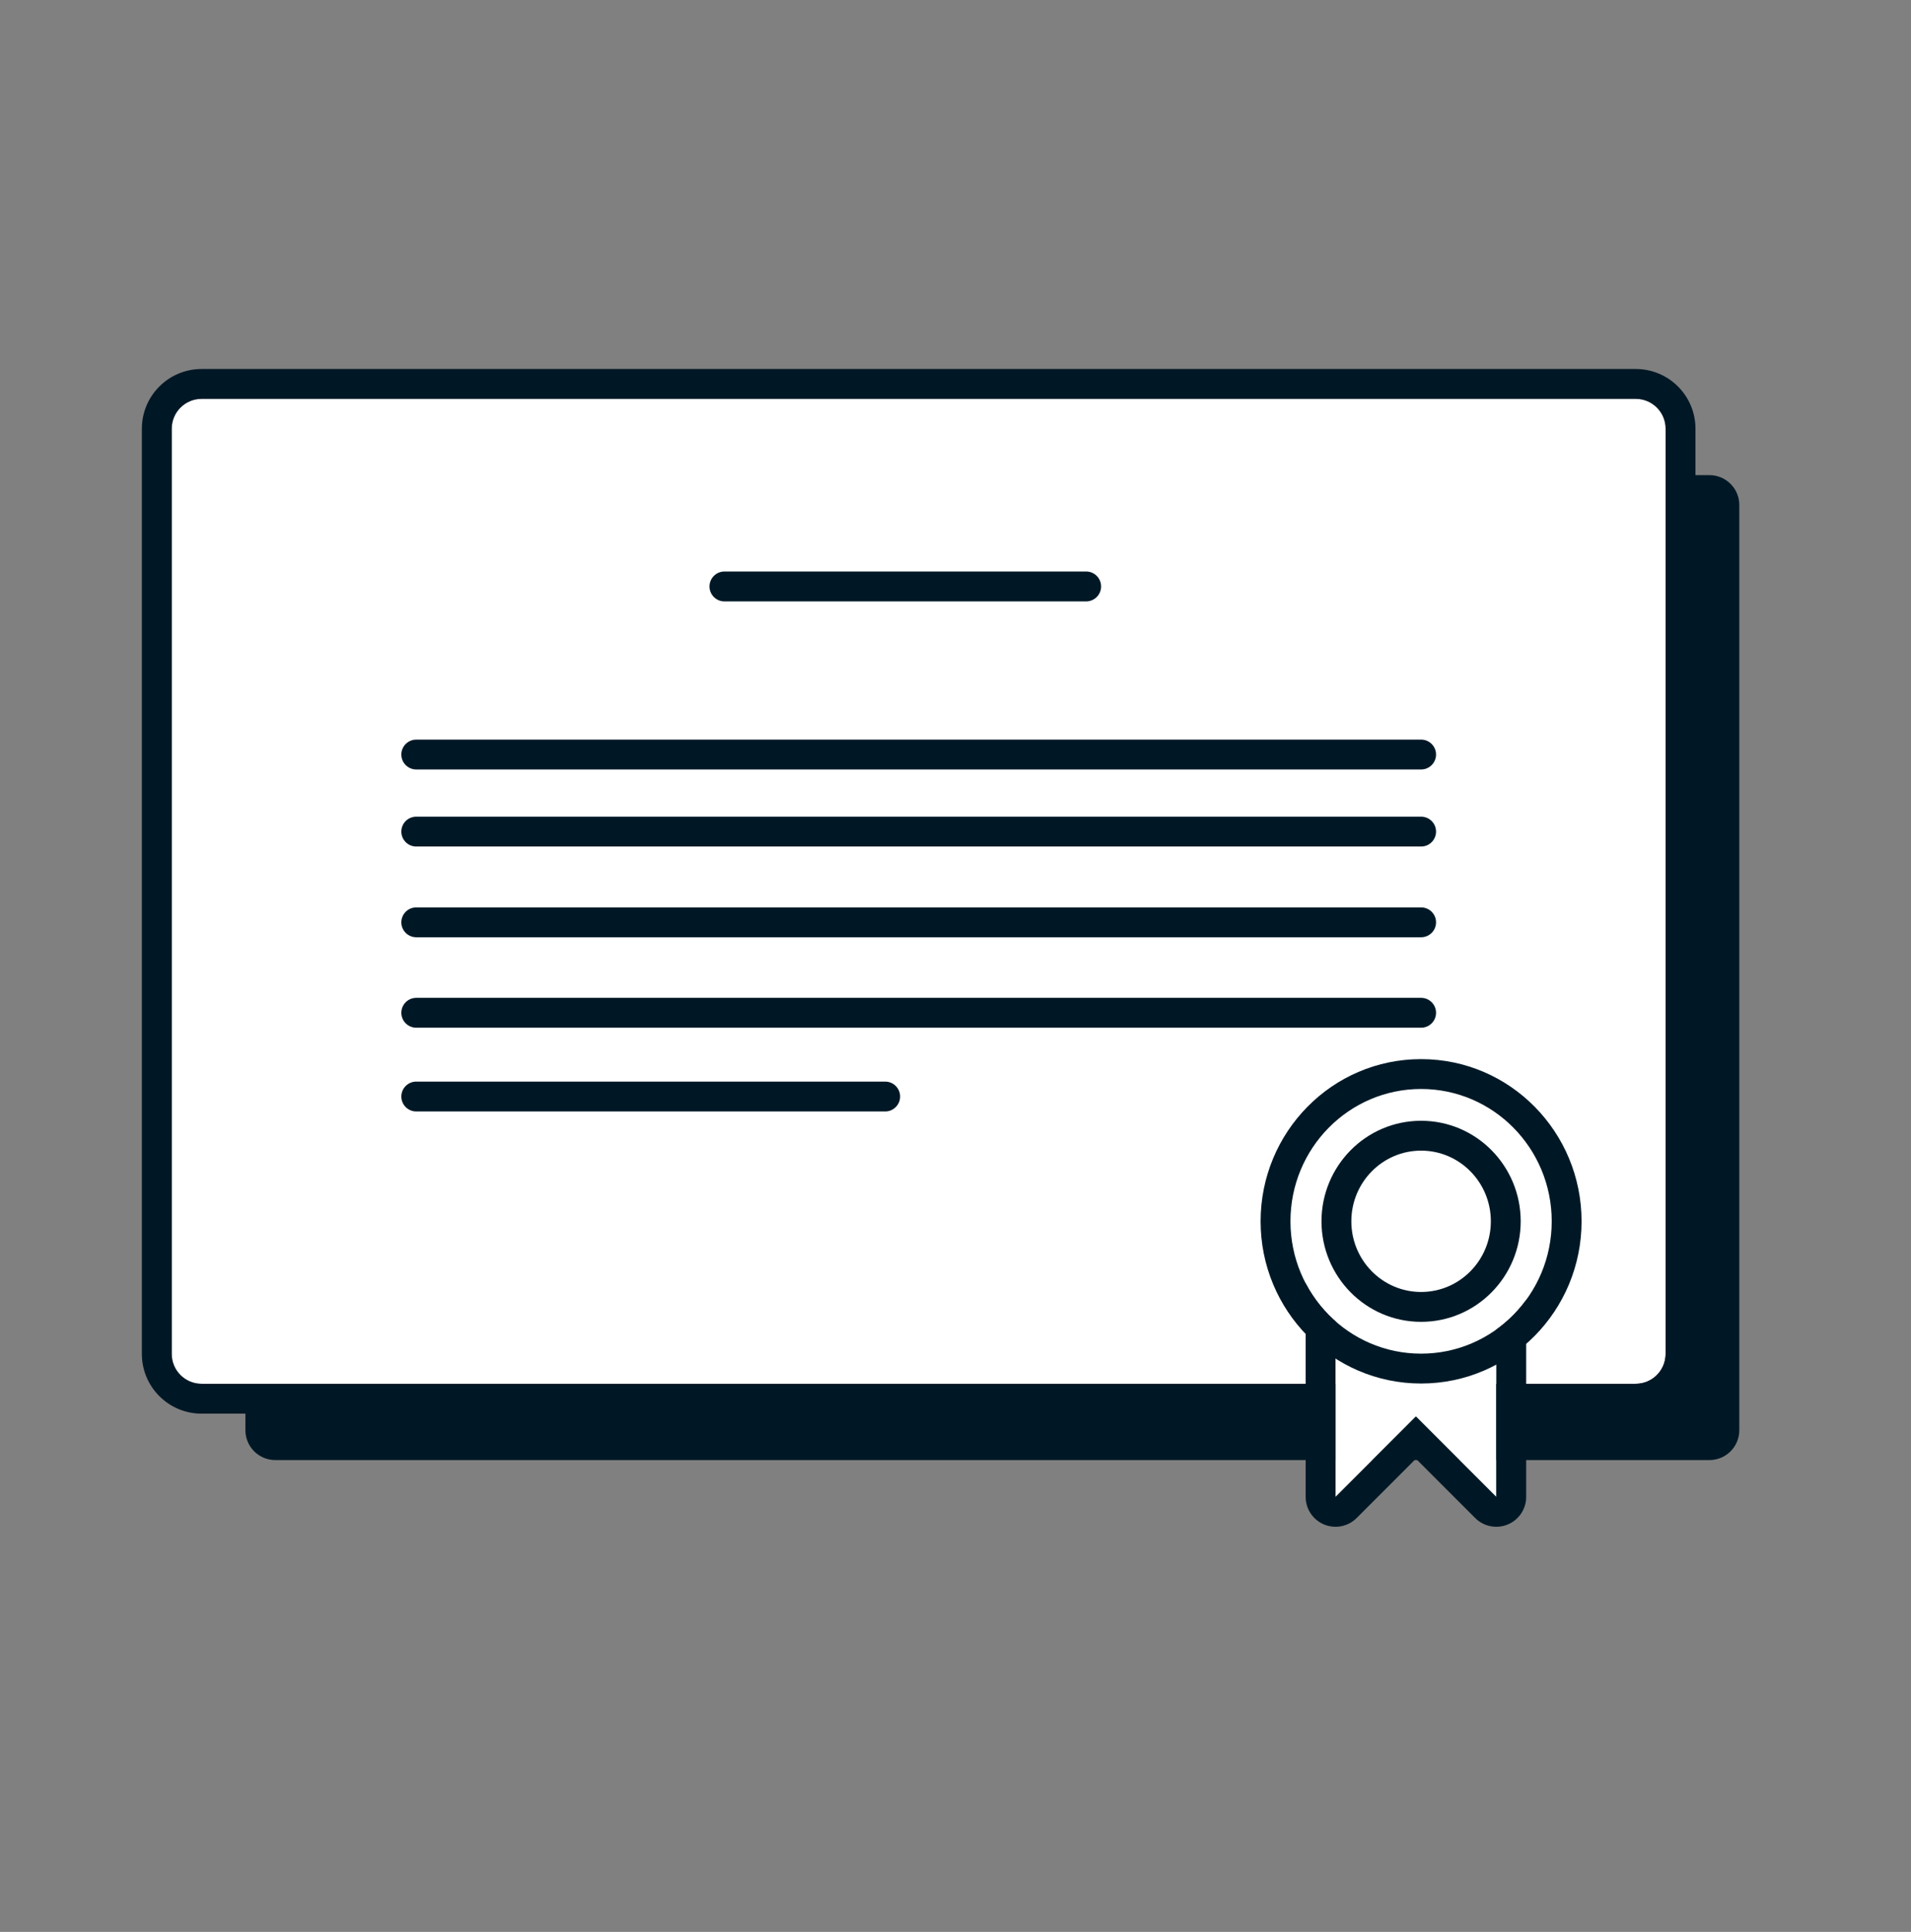
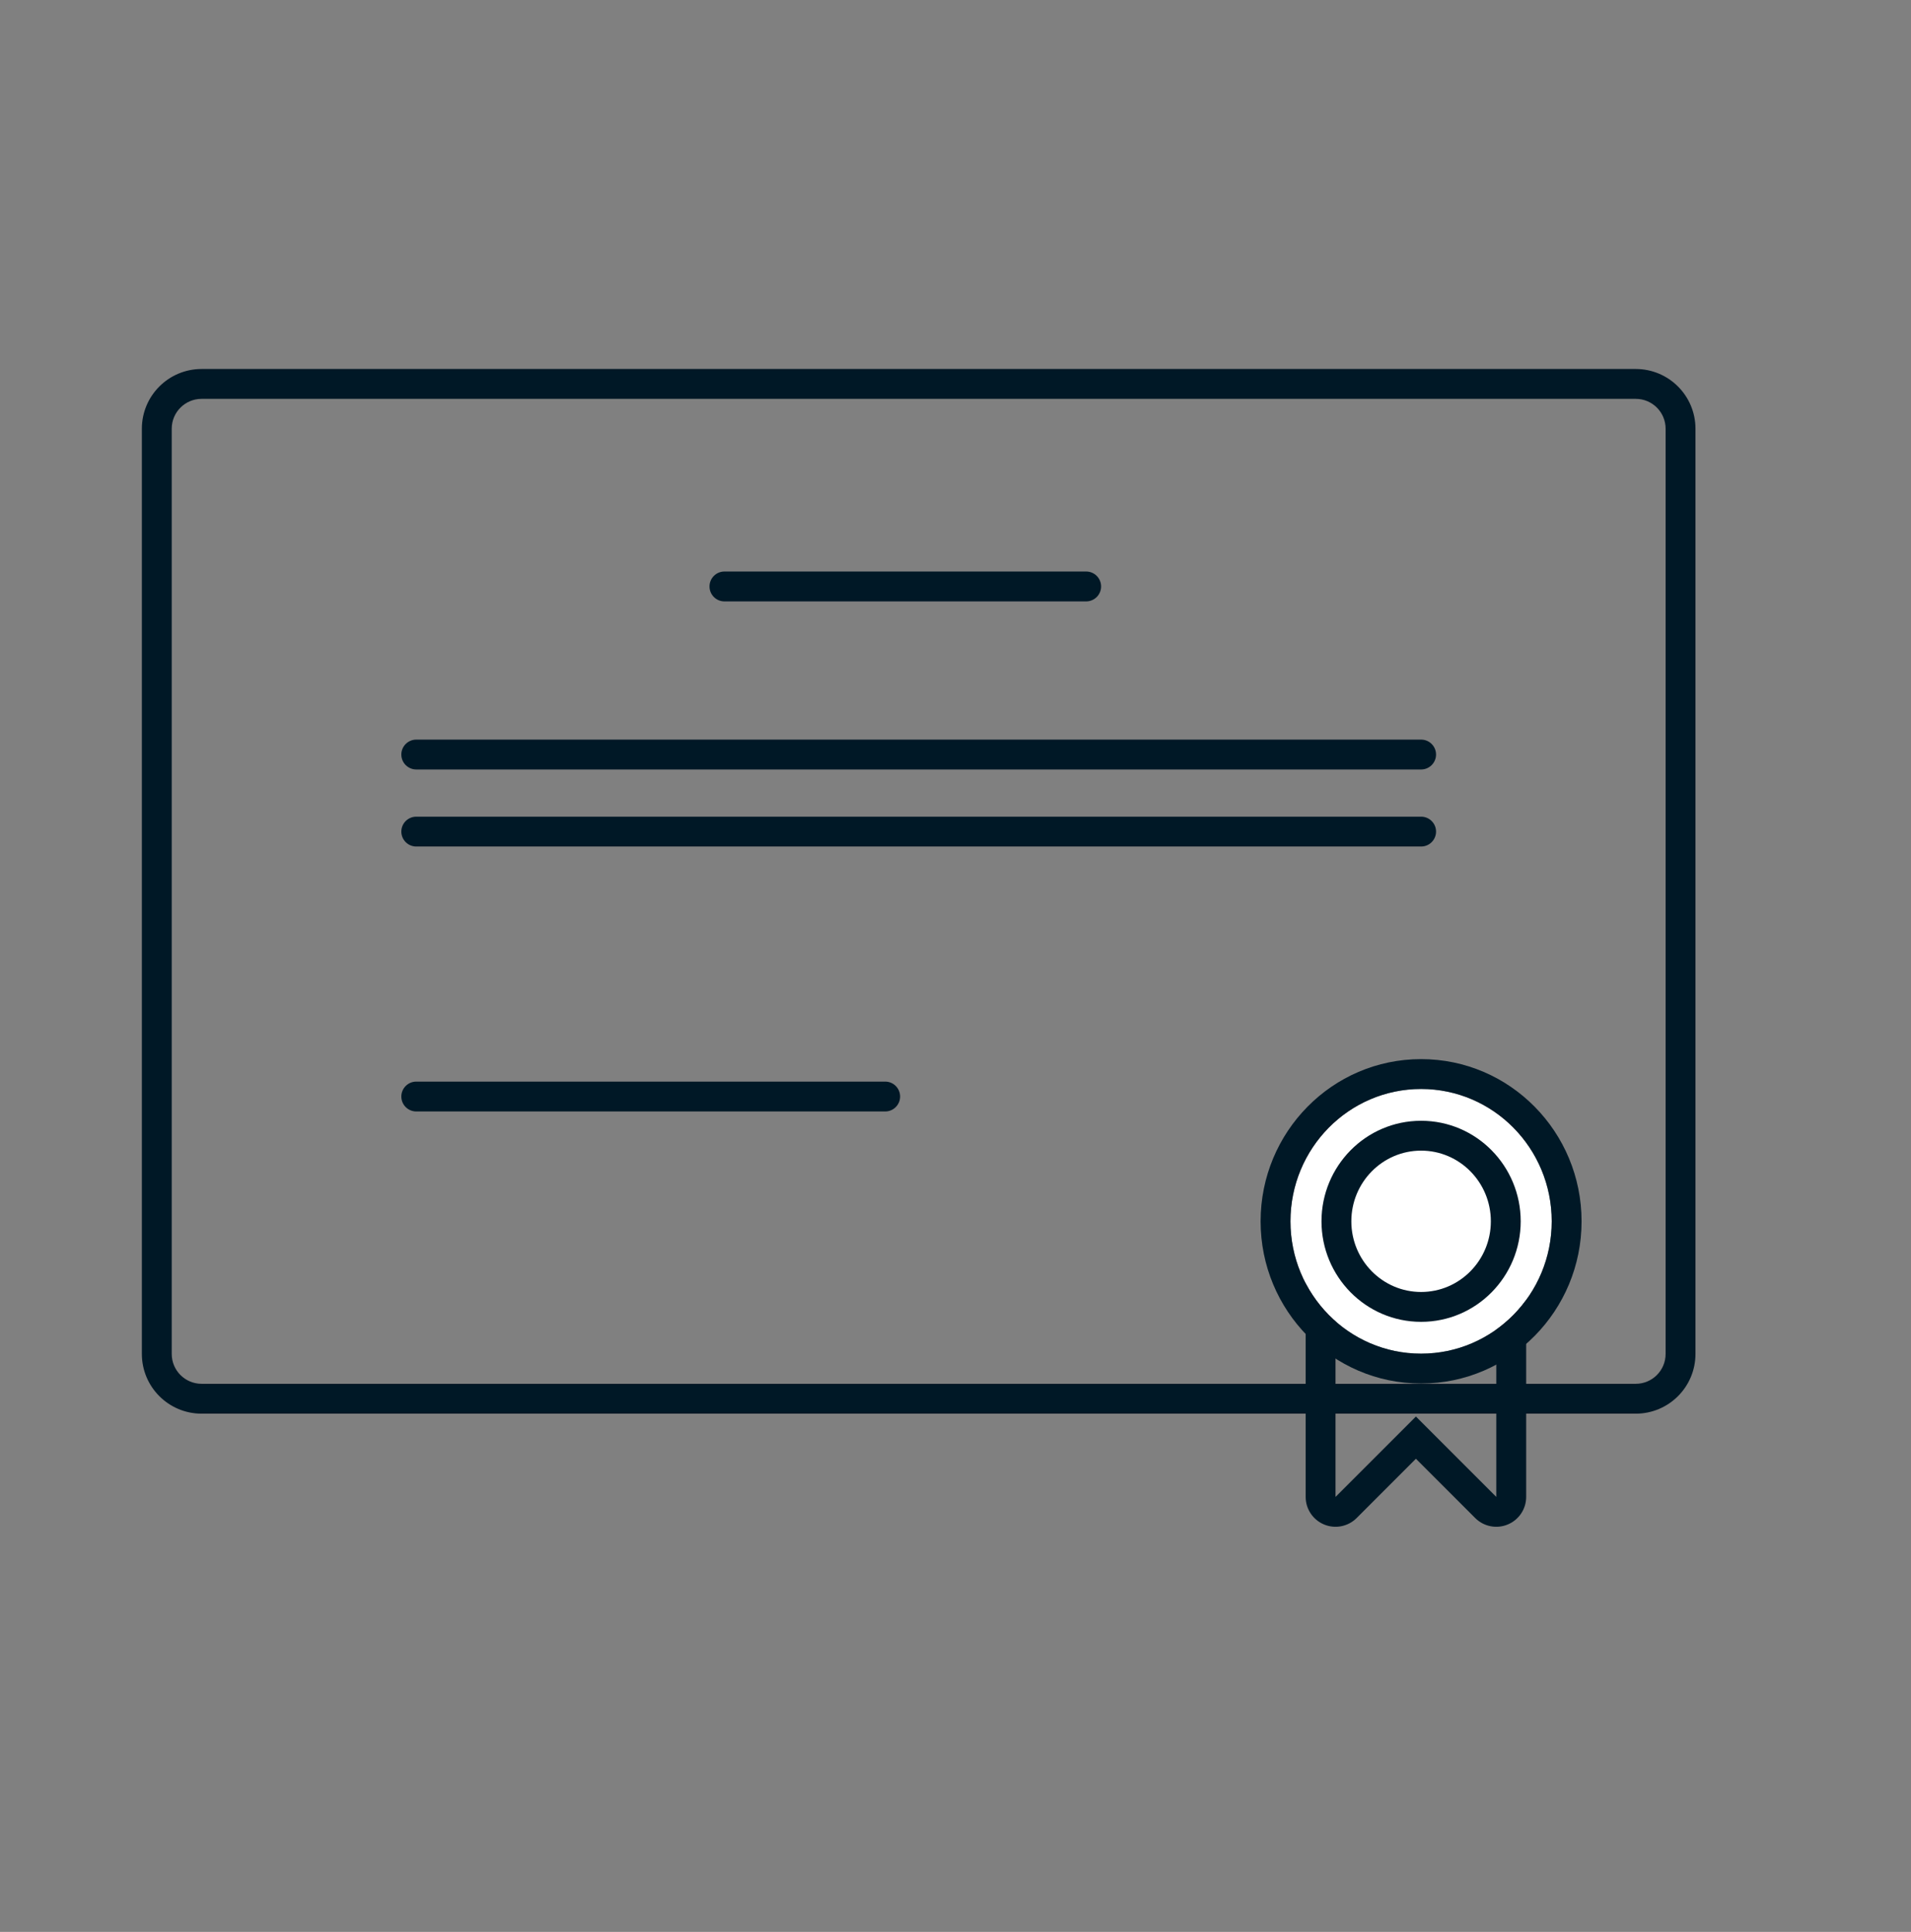
<svg xmlns="http://www.w3.org/2000/svg" width="93" height="94" viewBox="0 0 93 94" fill="none">
  <rect x="0" y="0" width="93" height="94" fill="#808080" stroke="none" />
-   <path d="M11.943 24.571C11.943 23.768 12.594 23.118 13.396 23.118H83.191C83.994 23.118 84.644 23.768 84.644 24.571V69.589C84.644 70.391 83.994 71.042 83.191 71.042H13.396C12.594 71.042 11.943 70.391 11.943 69.589V24.571Z" fill="#001826" />
-   <path d="M8.357 20.86C8.357 20.057 9.008 19.407 9.811 19.407H79.605C80.408 19.407 81.058 20.057 81.058 20.86V65.877C81.058 66.68 80.408 67.331 79.605 67.331H9.811C9.008 67.331 8.357 66.68 8.357 65.877V20.86Z" fill="white" />
  <path fill-rule="evenodd" clip-rule="evenodd" d="M9.811 17.954H79.605C81.21 17.954 82.511 19.255 82.511 20.86V65.877C82.511 67.483 81.21 68.784 79.605 68.784H9.811C8.205 68.784 6.904 67.483 6.904 65.877V20.86C6.904 19.255 8.205 17.954 9.811 17.954ZM9.811 19.407C9.008 19.407 8.357 20.057 8.357 20.86V65.877C8.357 66.68 9.008 67.331 9.811 67.331H79.605C80.408 67.331 81.058 66.68 81.058 65.877V20.86C81.058 20.057 80.408 19.407 79.605 19.407H9.811Z" fill="#001826" />
  <path fill-rule="evenodd" clip-rule="evenodd" d="M19.531 36.713C19.531 36.312 19.857 35.987 20.258 35.987H69.16C69.561 35.987 69.886 36.312 69.886 36.713C69.886 37.115 69.561 37.44 69.16 37.44H20.258C19.857 37.44 19.531 37.115 19.531 36.713Z" fill="#001826" />
  <path fill-rule="evenodd" clip-rule="evenodd" d="M34.528 28.535C34.528 28.134 34.853 27.808 35.254 27.808H52.859C53.26 27.808 53.586 28.134 53.586 28.535C53.586 28.936 53.26 29.262 52.859 29.262H35.254C34.853 29.262 34.528 28.936 34.528 28.535Z" fill="#001826" />
  <path fill-rule="evenodd" clip-rule="evenodd" d="M19.531 40.462C19.531 40.061 19.857 39.736 20.258 39.736H69.16C69.561 39.736 69.886 40.061 69.886 40.462C69.886 40.864 69.561 41.189 69.16 41.189H20.258C19.857 41.189 19.531 40.864 19.531 40.462Z" fill="#001826" />
-   <path fill-rule="evenodd" clip-rule="evenodd" d="M19.531 44.877C19.531 44.476 19.857 44.151 20.258 44.151H69.16C69.561 44.151 69.886 44.476 69.886 44.877C69.886 45.279 69.561 45.604 69.16 45.604H20.258C19.857 45.604 19.531 45.279 19.531 44.877Z" fill="#001826" />
-   <path fill-rule="evenodd" clip-rule="evenodd" d="M19.531 49.279C19.531 48.877 19.857 48.552 20.258 48.552H69.16C69.561 48.552 69.886 48.877 69.886 49.279C69.886 49.68 69.561 50.005 69.16 50.005H20.258C19.857 50.005 19.531 49.68 19.531 49.279Z" fill="#001826" />
  <path fill-rule="evenodd" clip-rule="evenodd" d="M19.531 53.354C19.531 52.952 19.857 52.627 20.258 52.627H43.079C43.48 52.627 43.805 52.952 43.805 53.354C43.805 53.755 43.48 54.08 43.079 54.08H20.258C19.857 54.08 19.531 53.755 19.531 53.354Z" fill="#001826" />
-   <path d="M64.994 58.979H72.818V72.835L68.906 68.923L64.994 72.835V58.979Z" fill="white" />
  <path fill-rule="evenodd" clip-rule="evenodd" d="M63.541 58.979C63.541 58.177 64.192 57.526 64.994 57.526H72.818C73.621 57.526 74.272 58.177 74.272 58.979V72.835C74.272 73.422 73.918 73.952 73.374 74.177C72.832 74.402 72.207 74.278 71.791 73.862L68.906 70.978L66.022 73.862C65.606 74.278 64.981 74.402 64.438 74.177C63.895 73.952 63.541 73.422 63.541 72.835V58.979ZM68.906 68.923L72.818 72.835V58.979H64.994V72.835L68.906 68.923Z" fill="#001826" />
  <path d="M75.515 59.425C75.515 62.981 72.669 65.864 69.158 65.864C65.647 65.864 62.801 62.981 62.801 59.425C62.801 55.869 65.647 52.986 69.158 52.986C72.669 52.986 75.515 55.869 75.515 59.425Z" fill="white" />
  <path fill-rule="evenodd" clip-rule="evenodd" d="M76.968 59.425C76.968 63.766 73.489 67.317 69.158 67.317C64.827 67.317 61.348 63.766 61.348 59.425C61.348 55.084 64.827 51.533 69.158 51.533C73.489 51.533 76.968 55.084 76.968 59.425ZM69.158 65.864C72.669 65.864 75.515 62.981 75.515 59.425C75.515 55.869 72.669 52.986 69.158 52.986C65.647 52.986 62.801 55.869 62.801 59.425C62.801 62.981 65.647 65.864 69.158 65.864Z" fill="#001826" />
  <path fill-rule="evenodd" clip-rule="evenodd" d="M74.006 59.425C74.006 62.108 71.853 64.316 69.159 64.316C66.464 64.316 64.311 62.108 64.311 59.425C64.311 56.741 66.464 54.533 69.159 54.533C71.853 54.533 74.006 56.741 74.006 59.425ZM69.159 62.863C71.033 62.863 72.553 61.324 72.553 59.425C72.553 57.526 71.033 55.986 69.159 55.986C67.284 55.986 65.764 57.526 65.764 59.425C65.764 61.324 67.284 62.863 69.159 62.863Z" fill="#001826" />
</svg>